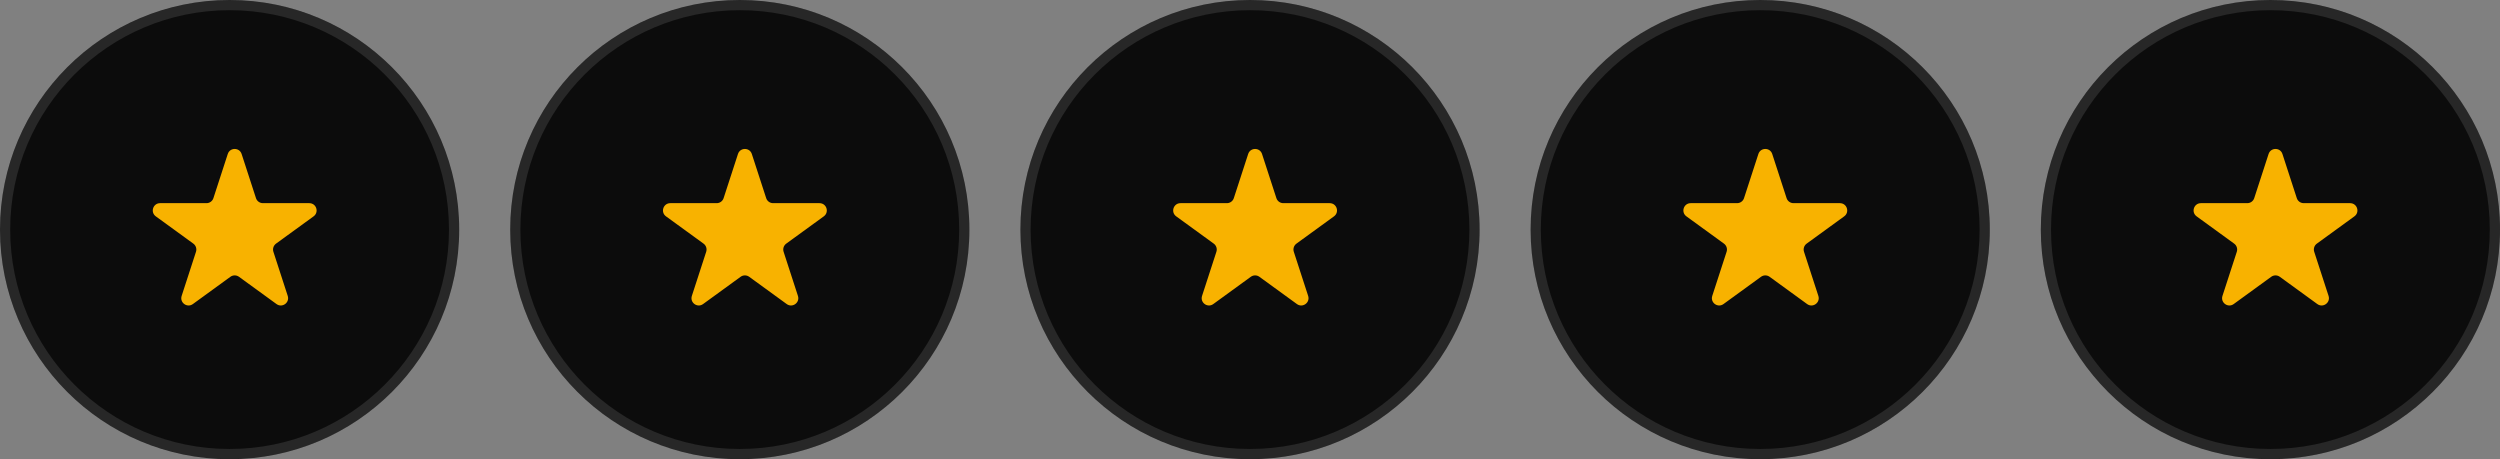
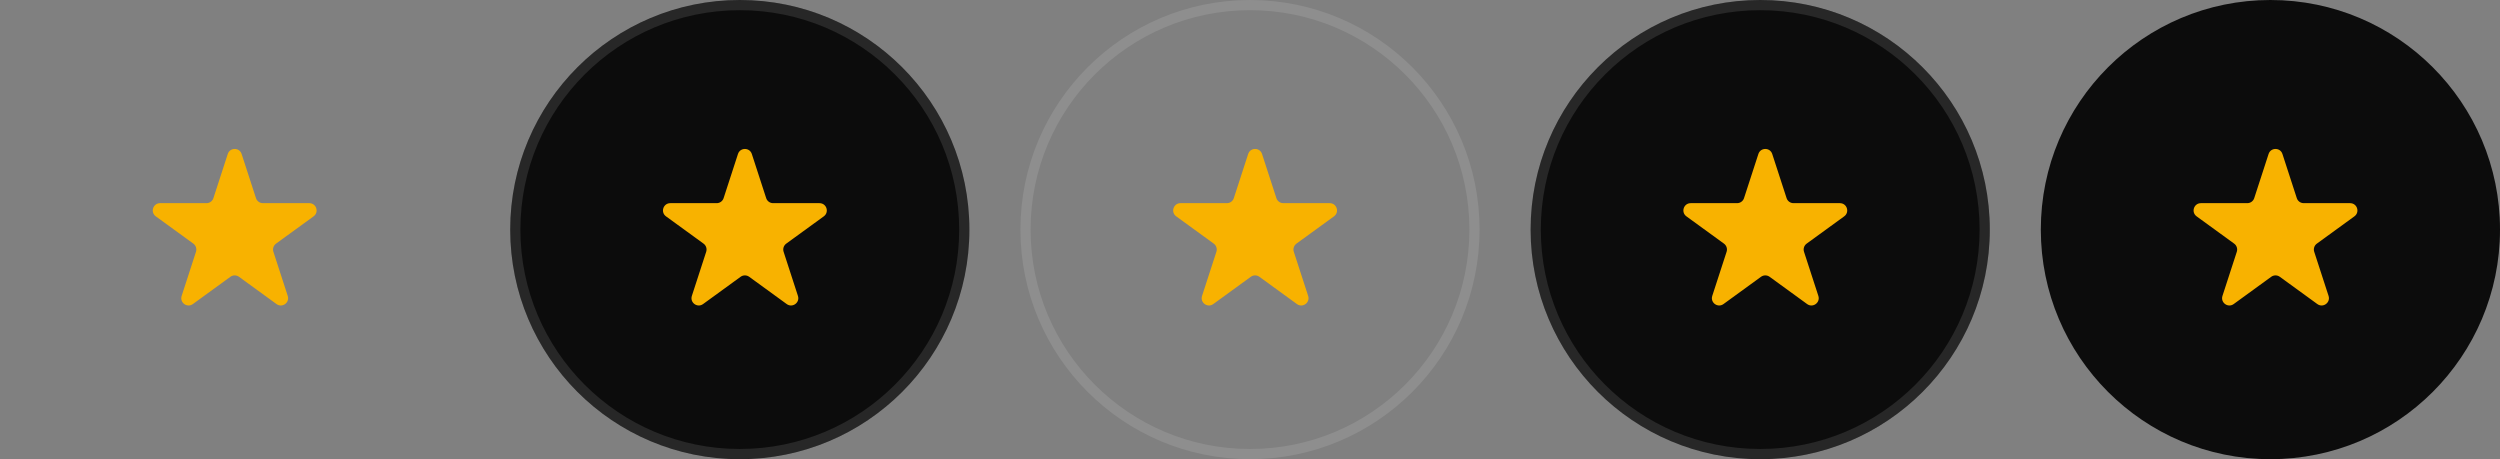
<svg xmlns="http://www.w3.org/2000/svg" width="245" height="45" viewBox="0 0 245 45" fill="none">
  <rect x="0" y="0" width="245" height="45" fill="#808080" stroke="none" />
-   <circle cx="22.5" cy="22.5" r="22.5" fill="#0C0C0C" />
-   <circle cx="22.5" cy="22.5" r="22" stroke="white" stroke-opacity="0.11" />
  <path d="M22.321 15.091C22.535 14.433 23.465 14.433 23.679 15.091L25.085 19.416C25.18 19.711 25.455 19.91 25.764 19.91H30.312C31.004 19.91 31.292 20.795 30.732 21.202L27.053 23.875C26.802 24.057 26.698 24.38 26.793 24.674L28.198 28.999C28.412 29.657 27.659 30.205 27.099 29.798L23.42 27.125C23.169 26.943 22.831 26.943 22.58 27.125L18.901 29.798C18.341 30.205 17.588 29.657 17.802 28.999L19.207 24.674C19.302 24.38 19.198 24.057 18.947 23.875L15.268 21.202C14.708 20.795 14.996 19.91 15.688 19.91H20.236C20.545 19.91 20.82 19.711 20.915 19.416L22.321 15.091Z" fill="#F8B200" />
-   <circle cx="122.5" cy="22.5" r="22.5" fill="#0C0C0C" />
  <circle cx="122.5" cy="22.5" r="22" stroke="white" stroke-opacity="0.11" />
  <path d="M122.321 15.091C122.534 14.433 123.466 14.433 123.679 15.091L125.085 19.416C125.18 19.711 125.455 19.91 125.764 19.91H130.312C131.004 19.91 131.292 20.795 130.732 21.202L127.053 23.875C126.802 24.057 126.697 24.38 126.793 24.674L128.199 28.999C128.412 29.657 127.659 30.205 127.099 29.798L123.42 27.125C123.169 26.943 122.831 26.943 122.58 27.125L118.901 29.798C118.341 30.205 117.588 29.657 117.801 28.999L119.207 24.674C119.303 24.38 119.198 24.057 118.947 23.875L115.268 21.202C114.708 20.795 114.996 19.91 115.688 19.91H120.236C120.545 19.91 120.82 19.711 120.915 19.416L122.321 15.091Z" fill="#F8B200" />
  <circle cx="72.5" cy="22.5" r="22.5" fill="#0C0C0C" />
  <circle cx="72.5" cy="22.5" r="22" stroke="white" stroke-opacity="0.11" />
  <path d="M72.321 15.091C72.534 14.433 73.466 14.433 73.679 15.091L75.085 19.416C75.18 19.711 75.455 19.91 75.764 19.91H80.312C81.004 19.91 81.292 20.795 80.732 21.202L77.053 23.875C76.802 24.057 76.698 24.38 76.793 24.674L78.198 28.999C78.412 29.657 77.659 30.205 77.099 29.798L73.42 27.125C73.169 26.943 72.831 26.943 72.58 27.125L68.901 29.798C68.341 30.205 67.588 29.657 67.802 28.999L69.207 24.674C69.302 24.38 69.198 24.057 68.947 23.875L65.268 21.202C64.708 20.795 64.996 19.91 65.688 19.91H70.236C70.545 19.91 70.82 19.711 70.915 19.416L72.321 15.091Z" fill="#F8B200" />
  <circle cx="172.5" cy="22.5" r="22.5" fill="#0C0C0C" />
  <circle cx="172.5" cy="22.5" r="22" stroke="white" stroke-opacity="0.11" />
  <path d="M172.321 15.091C172.534 14.433 173.466 14.433 173.679 15.091L175.085 19.416C175.18 19.711 175.455 19.91 175.764 19.91H180.312C181.004 19.91 181.292 20.795 180.732 21.202L177.053 23.875C176.802 24.057 176.697 24.38 176.793 24.674L178.199 28.999C178.412 29.657 177.659 30.205 177.099 29.798L173.42 27.125C173.169 26.943 172.831 26.943 172.58 27.125L168.901 29.798C168.341 30.205 167.588 29.657 167.801 28.999L169.207 24.674C169.303 24.38 169.198 24.057 168.947 23.875L165.268 21.202C164.708 20.795 164.996 19.91 165.688 19.91H170.236C170.545 19.91 170.82 19.711 170.915 19.416L172.321 15.091Z" fill="#F8B200" />
  <circle cx="222.5" cy="22.5" r="22.5" fill="#0C0C0C" />
-   <circle cx="222.5" cy="22.5" r="22" stroke="white" stroke-opacity="0.11" />
  <path d="M222.321 15.091C222.534 14.433 223.466 14.433 223.679 15.091L225.085 19.416C225.18 19.711 225.455 19.91 225.764 19.91H230.312C231.004 19.91 231.292 20.795 230.732 21.202L227.053 23.875C226.802 24.057 226.697 24.38 226.793 24.674L228.199 28.999C228.412 29.657 227.659 30.205 227.099 29.798L223.42 27.125C223.169 26.943 222.831 26.943 222.58 27.125L218.901 29.798C218.341 30.205 217.588 29.657 217.801 28.999L219.207 24.674C219.303 24.38 219.198 24.057 218.947 23.875L215.268 21.202C214.708 20.795 214.996 19.91 215.688 19.91H220.236C220.545 19.91 220.82 19.711 220.915 19.416L222.321 15.091Z" fill="#F8B200" />
</svg>